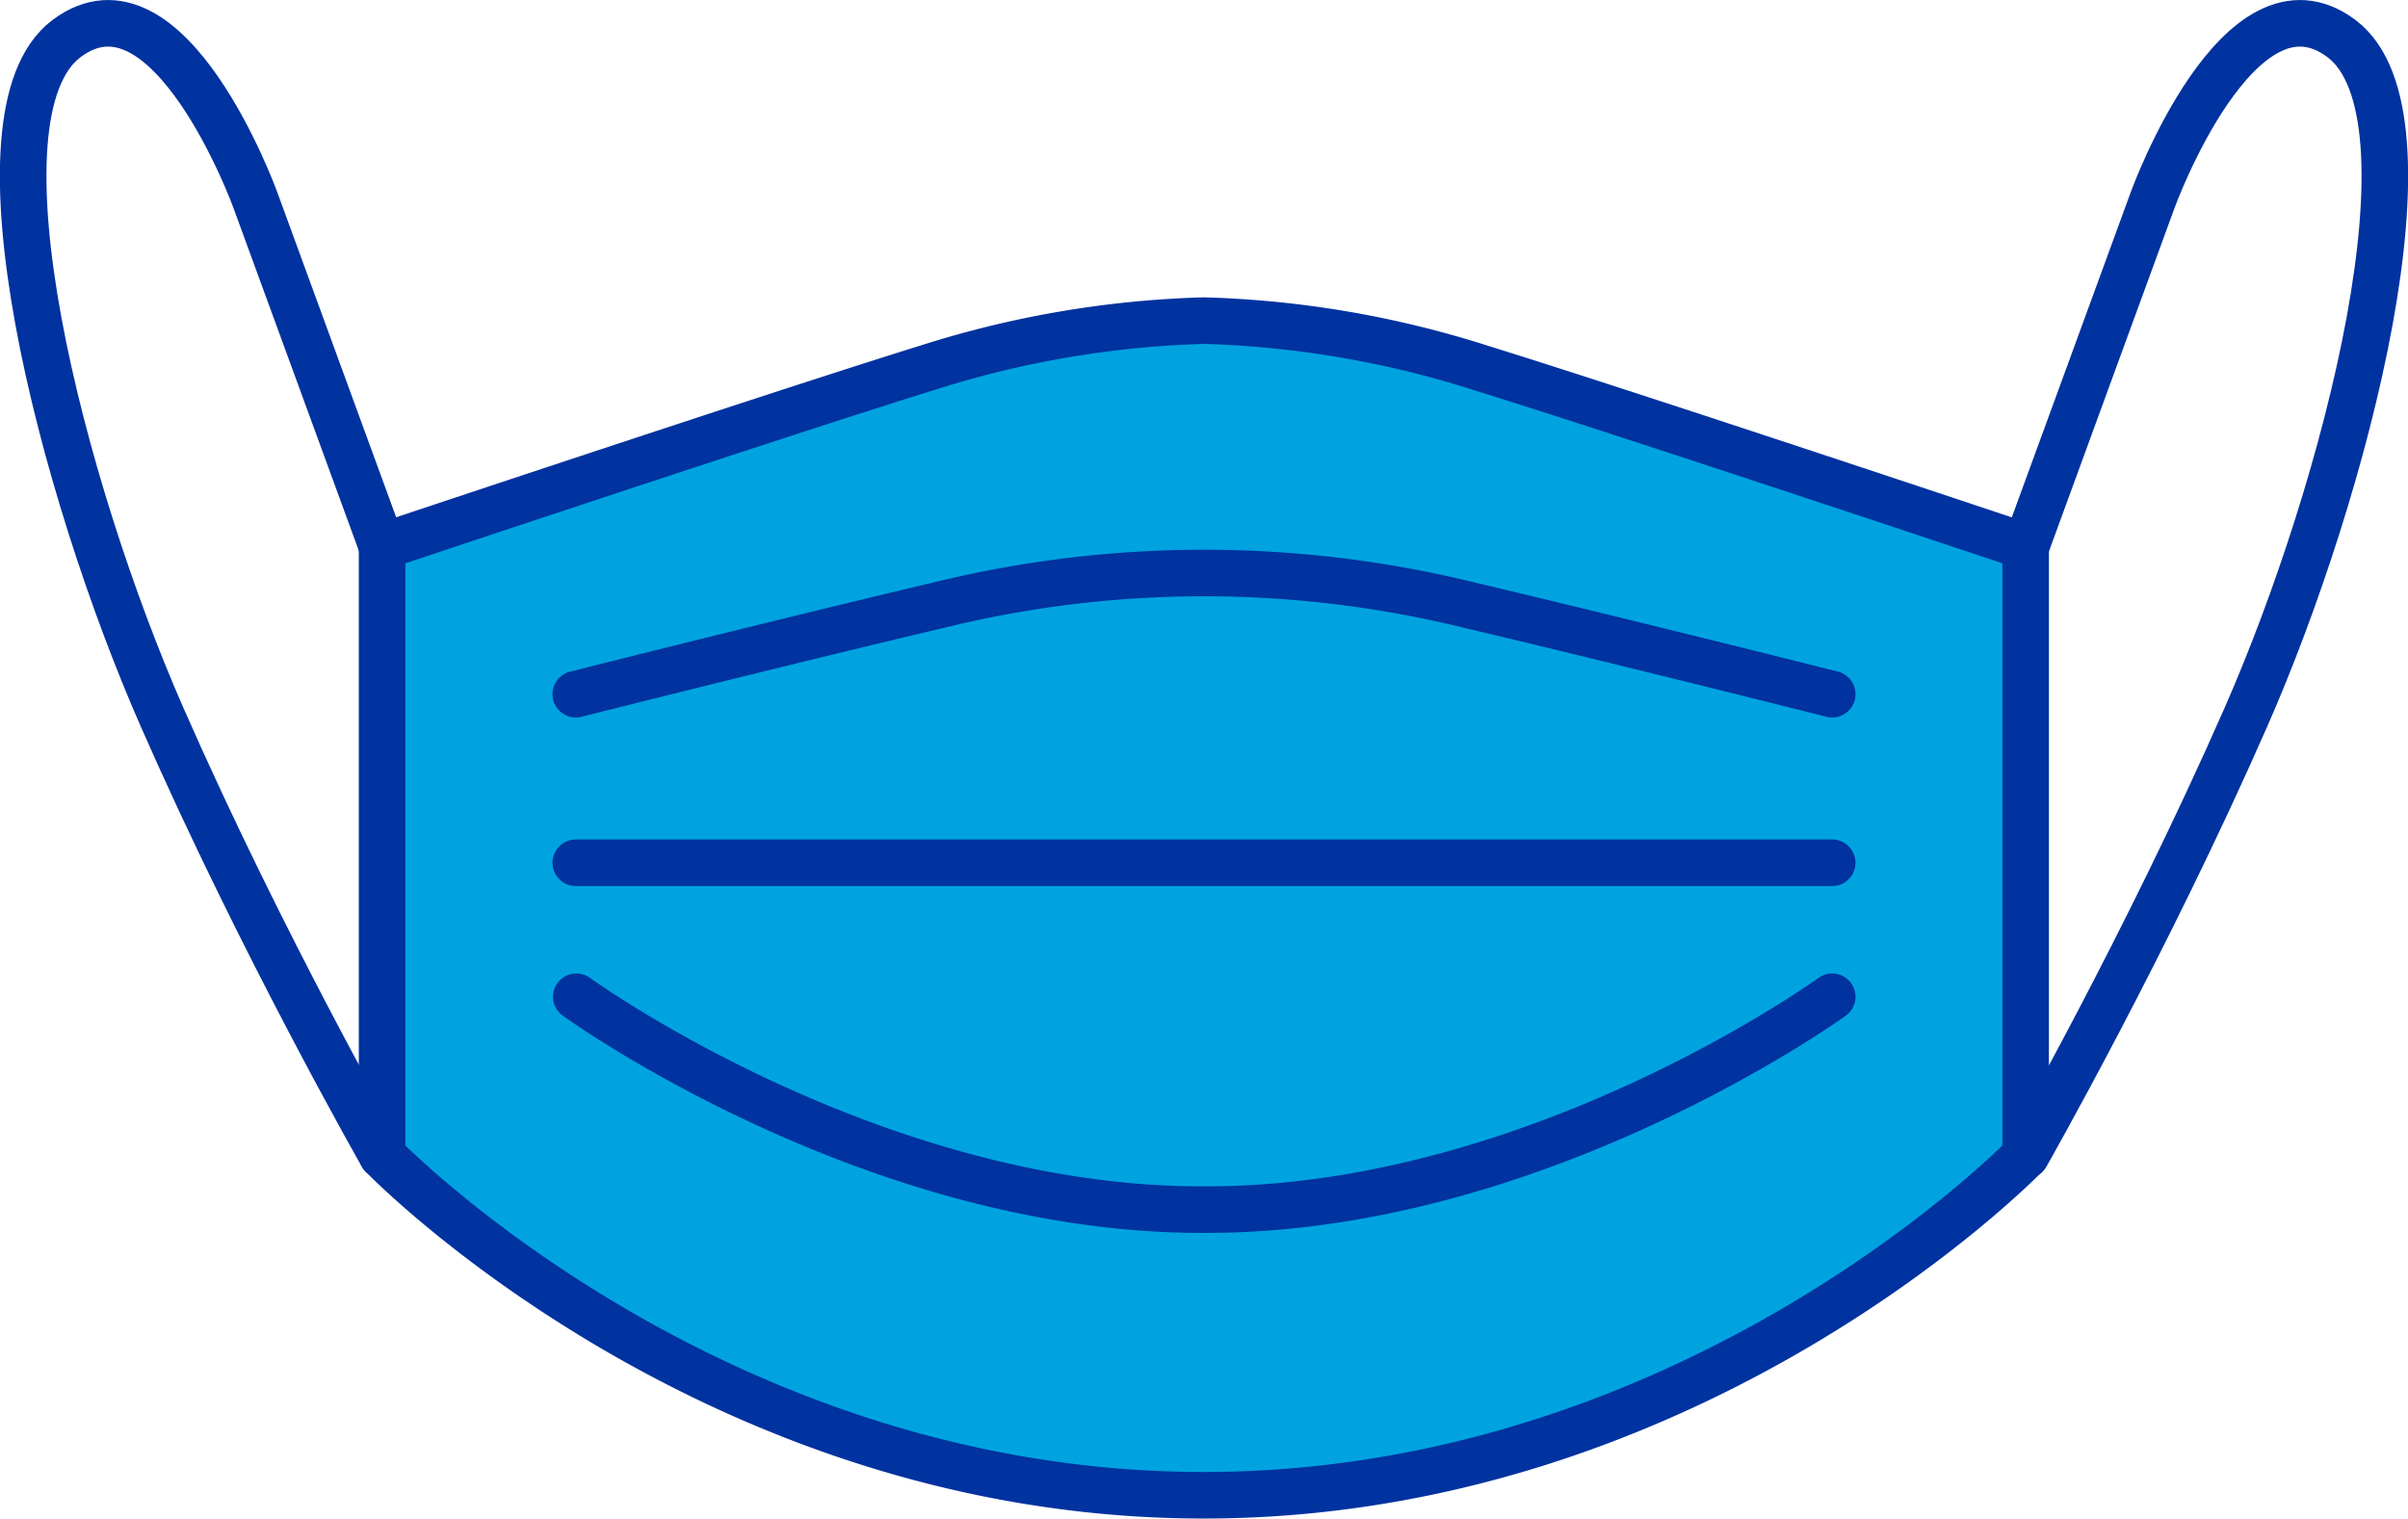
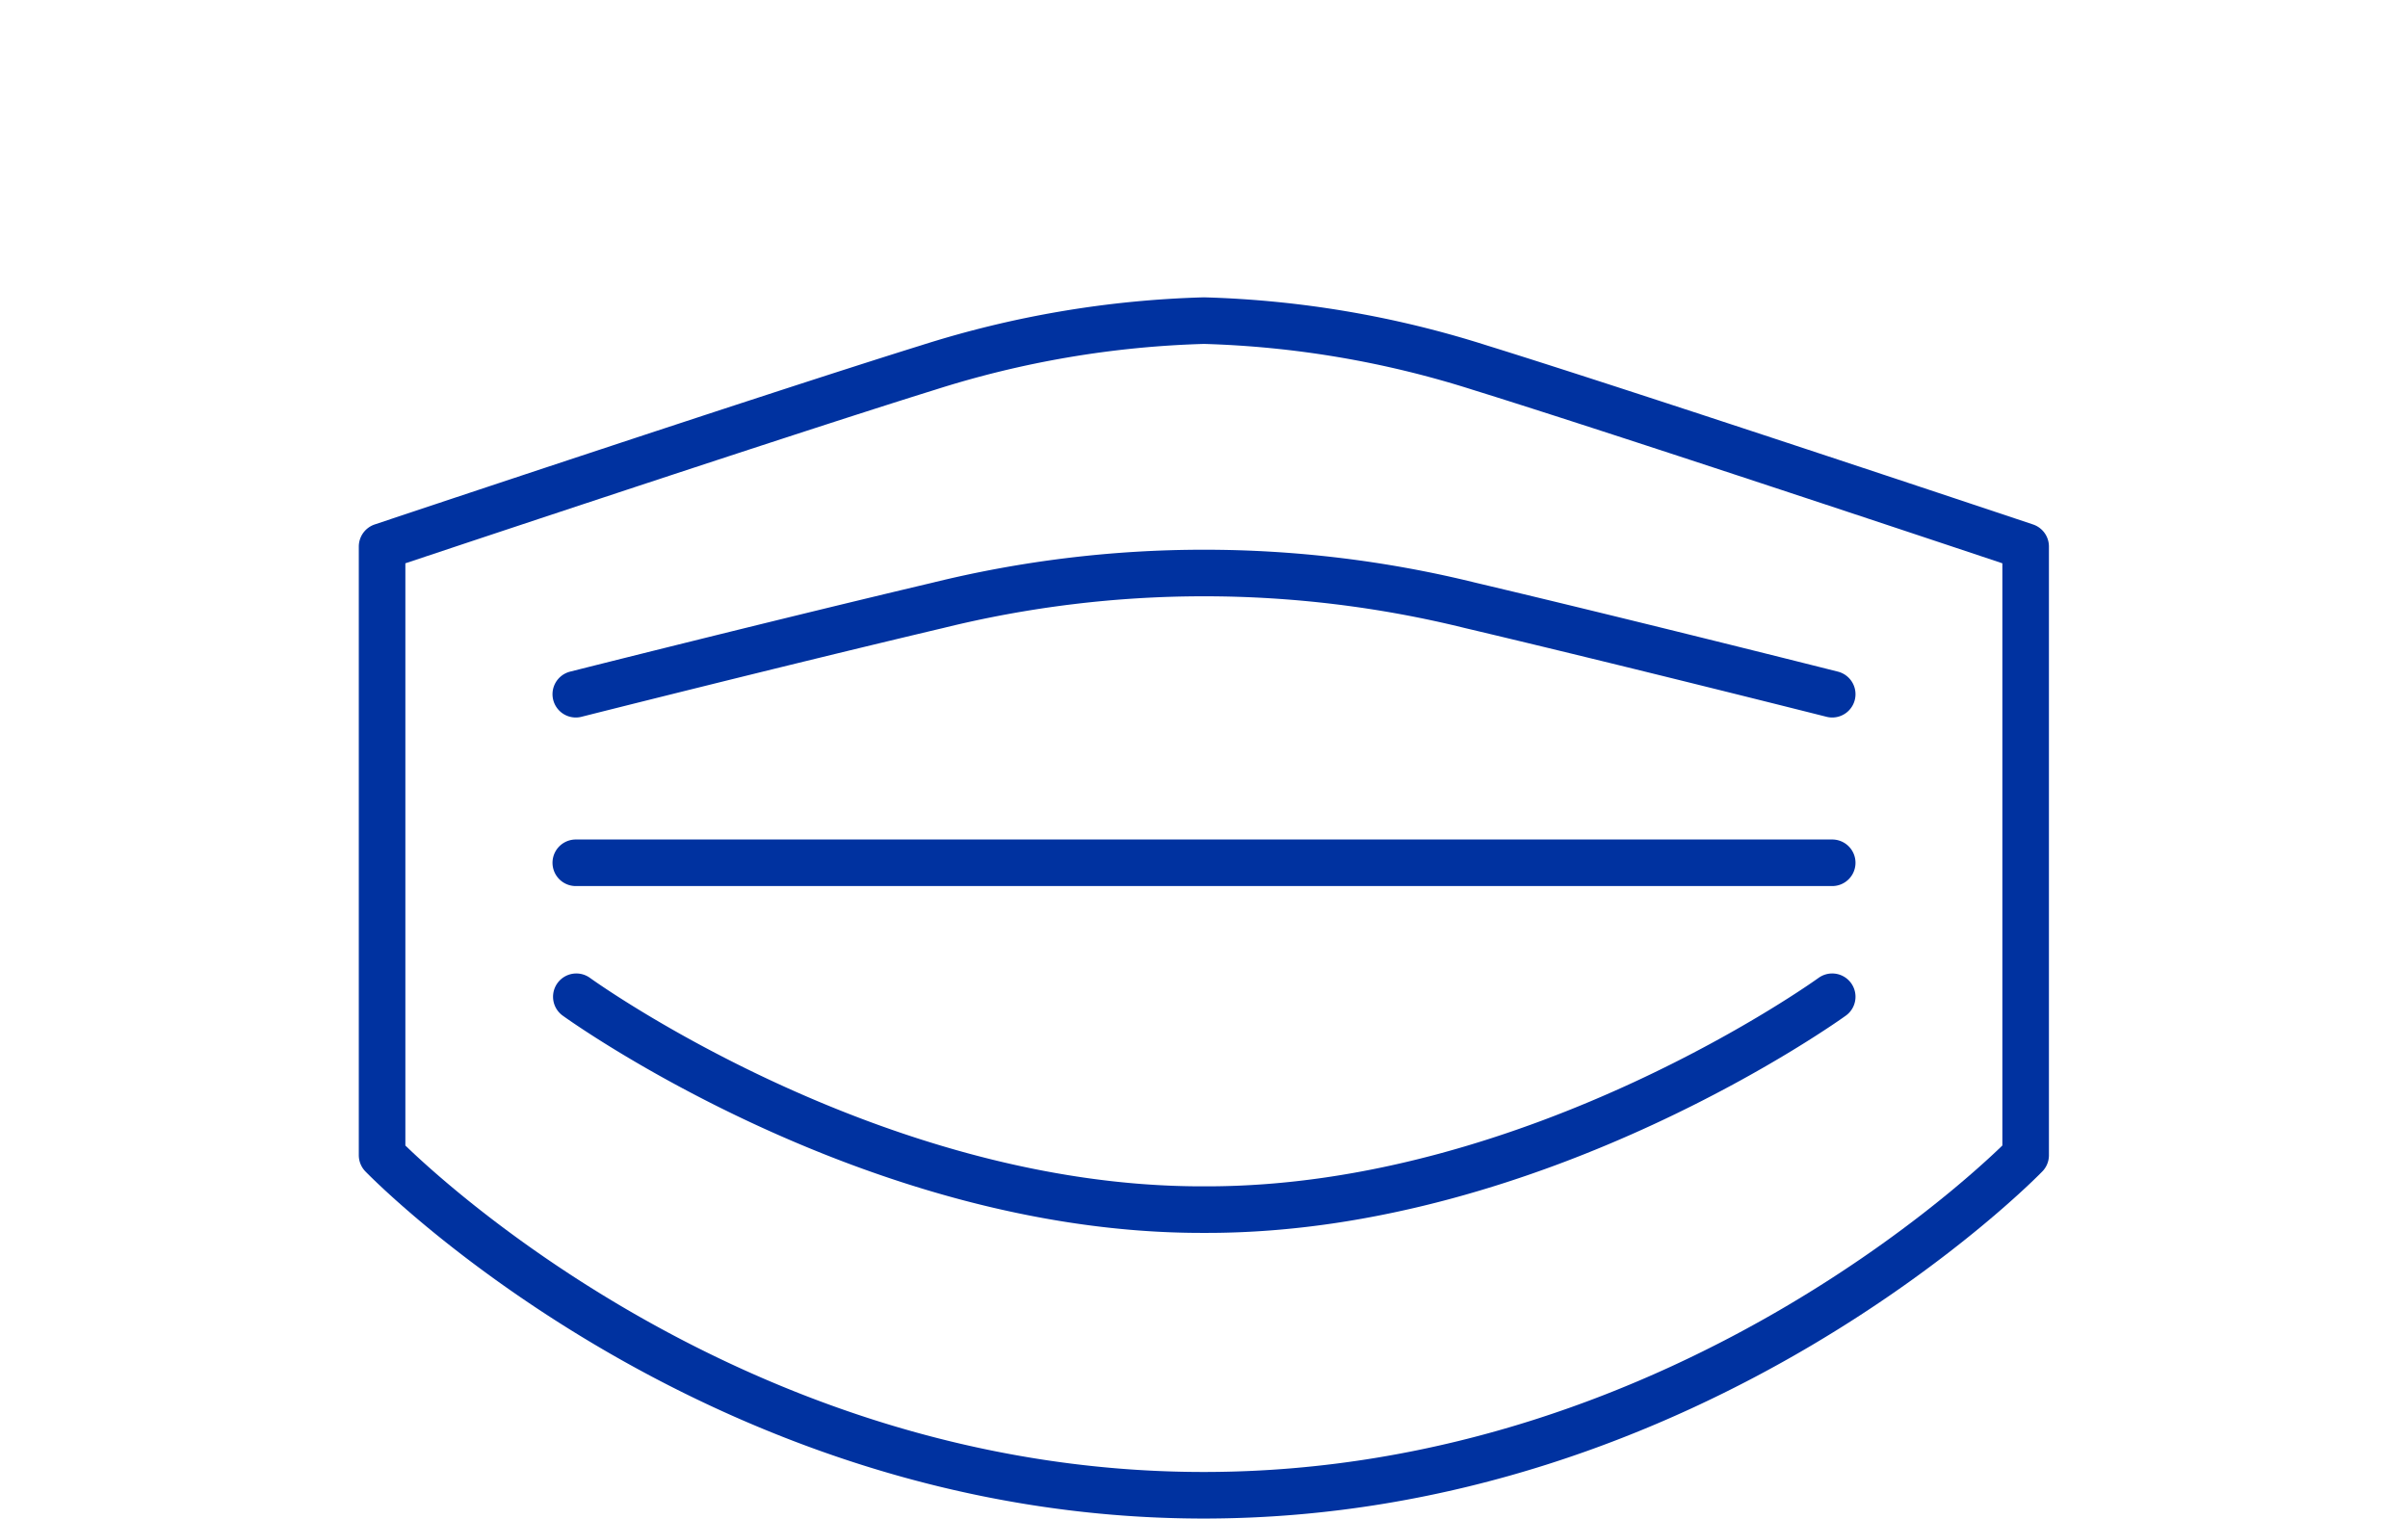
<svg xmlns="http://www.w3.org/2000/svg" viewBox="0 0 181 114.14">
  <defs>
    <style>.cls-2{fill:none;stroke:#0032a0;stroke-linecap:round;stroke-linejoin:round;stroke-width:3.5px}</style>
  </defs>
  <g id="Layer_2" data-name="Layer 2">
    <g id="Iconos">
-       <path d="M90.5 24.1a75.16 75.16 0 0120.76 3.54c11.72 3.64 41 13.44 41 13.44v45.75s-24.66 25.56-61.78 25.56-61.76-25.56-61.76-25.56V41.08s29.3-9.8 41-13.44A75.16 75.16 0 0190.5 24.1z" fill="#00a3e0" />
-       <path class="cls-2" d="M28.72 41.08L19.18 15S12.68-2.87 5 2.9s-.35 33.85 7.18 51 16.54 32.93 16.54 32.93M152.28 41.08L161.82 15S168.32-2.87 176 2.9s.35 33.85-7.18 51-16.53 32.94-16.53 32.94" />
      <path class="cls-2" d="M90.5 24.1a75.16 75.16 0 0120.76 3.54c11.72 3.64 41 13.44 41 13.44v45.75s-24.66 25.56-61.78 25.56-61.76-25.56-61.76-25.56V41.08s29.3-9.8 41-13.44A75.16 75.16 0 0190.5 24.1z" />
      <path class="cls-2" d="M137.72 52.18s-15.25-3.85-27.18-6.67a83.52 83.52 0 00-40.08 0c-11.93 2.82-27.18 6.67-27.18 6.67M43.28 64.85h94.44M137.72 74.92s-22.08 16-47 16h-.4c-24.94 0-47-16-47-16" />
    </g>
  </g>
</svg>